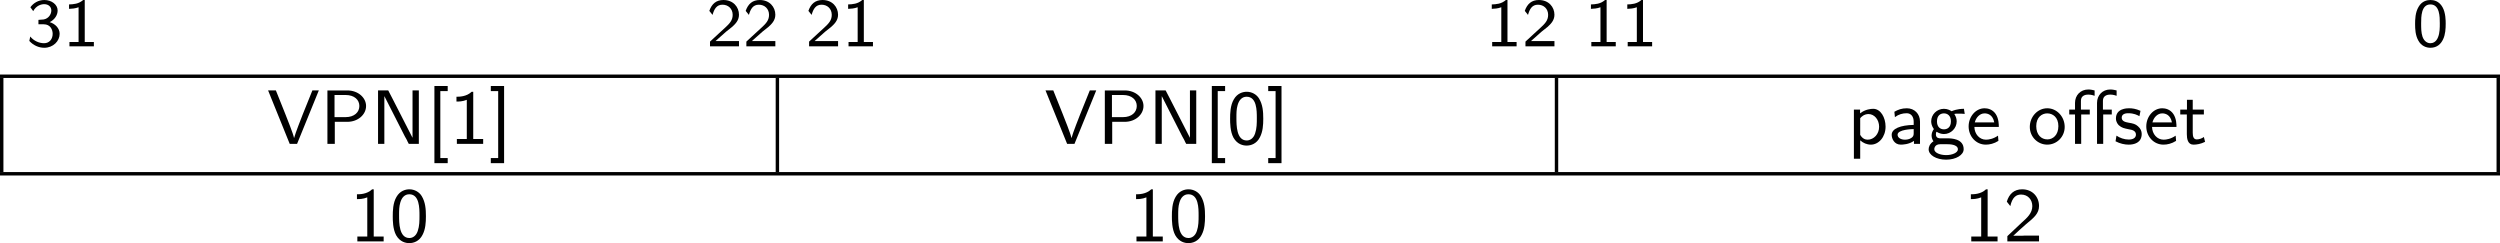
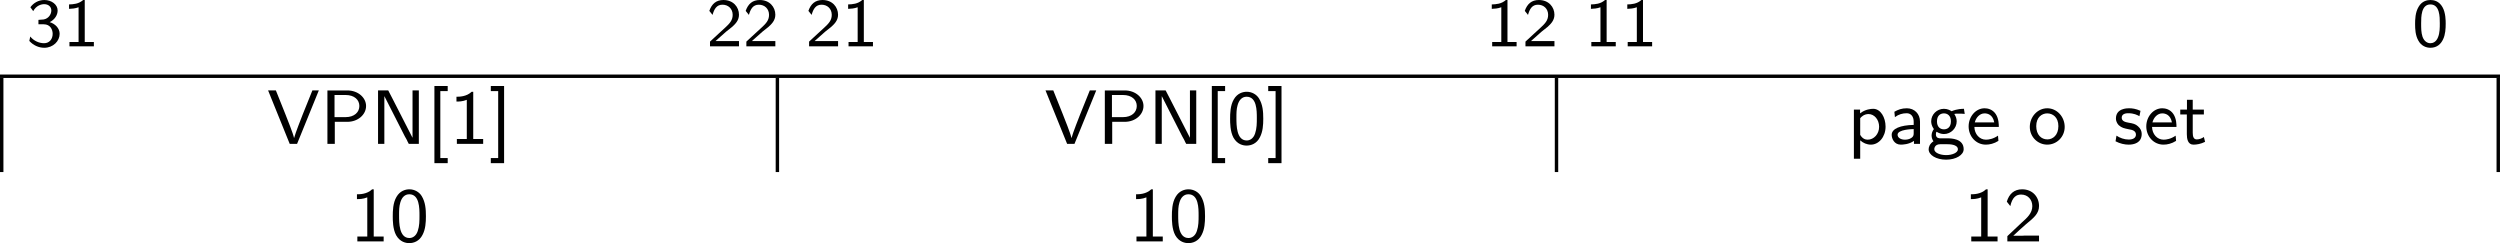
<svg xmlns="http://www.w3.org/2000/svg" xmlns:ns1="http://sodipodi.sourceforge.net/DTD/sodipodi-0.dtd" xmlns:ns2="http://www.inkscape.org/namespaces/inkscape" xmlns:xlink="http://www.w3.org/1999/xlink" width="291.098pt" height="28.309pt" viewBox="0 0 291.098 28.309" version="1.2" id="svg187" ns1:docname="supervisor_14_tmp.svg">
  <ns1:namedview id="namedview189" pagecolor="#ffffff" bordercolor="#000000" borderopacity="0.25" ns2:showpageshadow="2" ns2:pageopacity="0.0" ns2:pagecheckerboard="0" ns2:deskcolor="#d1d1d1" ns2:document-units="pt" />
  <defs id="defs70">
    <g id="g68">
      <symbol overflow="visible" id="glyph0-0">
        <path style="stroke:none" d="" id="path2" />
      </symbol>
      <symbol overflow="visible" id="glyph0-1">
        <path style="stroke:none" d="m 0.797,-4.094 c 0.328,-0.625 0.906,-0.812 1.281,-0.812 0.469,0 0.828,0.281 0.828,0.734 0,0.422 -0.297,0.938 -0.891,1.047 -0.047,0 -0.078,0 -0.609,0.047 V -2.562 h 0.625 c 0.75,0 1.031,0.609 1.031,1.109 0,0.609 -0.375,1.094 -1,1.094 -0.562,0 -1.203,-0.266 -1.609,-0.781 L 0.344,-0.625 c 0.469,0.516 1.109,0.797 1.734,0.797 1.047,0 1.797,-0.781 1.797,-1.625 0,-0.656 -0.531,-1.172 -1.156,-1.359 0.609,-0.312 0.922,-0.844 0.922,-1.359 0,-0.688 -0.703,-1.219 -1.547,-1.219 -0.703,0 -1.281,0.359 -1.625,0.844 z m 0,0" id="path5" />
      </symbol>
      <symbol overflow="visible" id="glyph0-2">
        <path style="stroke:none" d="M 2.562,-5.391 H 2.375 c -0.516,0.469 -1.156,0.5 -1.641,0.516 v 0.516 C 1.047,-4.375 1.438,-4.391 1.844,-4.547 V -0.5 H 0.781 V 0 H 3.625 V -0.5 H 2.562 Z m 0,0" id="path8" />
      </symbol>
      <symbol overflow="visible" id="glyph0-3">
        <path style="stroke:none" d="m 2.25,-0.609 c -0.094,0 -0.188,0 -0.281,0 H 1.062 l 1.234,-1.094 C 2.438,-1.828 2.828,-2.125 2.984,-2.25 c 0.344,-0.312 0.812,-0.734 0.812,-1.422 0,-0.906 -0.672,-1.719 -1.812,-1.719 -0.844,0 -1.359,0.453 -1.641,1.266 l 0.375,0.469 c 0.188,-0.672 0.469,-1.188 1.156,-1.188 0.672,0 1.188,0.469 1.188,1.188 0,0.656 -0.391,1.031 -0.875,1.484 -0.156,0.156 -0.578,0.516 -0.75,0.688 C 1.203,-1.281 0.656,-0.75 0.422,-0.547 V 0 h 3.375 v -0.609 z m 0,0" id="path11" />
      </symbol>
      <symbol overflow="visible" id="glyph0-4">
        <path style="stroke:none" d="m 3.891,-2.594 c 0,-0.375 0,-1.312 -0.375,-1.969 C 3.109,-5.281 2.5,-5.391 2.109,-5.391 c -0.359,0 -0.984,0.109 -1.375,0.797 -0.391,0.641 -0.406,1.5 -0.406,2 0,0.594 0.031,1.312 0.375,1.922 0.344,0.641 0.938,0.844 1.406,0.844 0.797,0 1.234,-0.469 1.469,-0.969 0.281,-0.562 0.312,-1.297 0.312,-1.797 z m -1.781,2.234 c -0.328,0 -0.719,-0.188 -0.922,-0.766 -0.156,-0.484 -0.156,-0.984 -0.156,-1.562 0,-0.734 0,-2.188 1.078,-2.188 1.094,0 1.094,1.453 1.094,2.188 0,0.516 0,1.125 -0.203,1.625 -0.219,0.578 -0.625,0.703 -0.891,0.703 z m 0,0" id="path14" />
      </symbol>
      <symbol overflow="visible" id="glyph1-0">
        <path style="stroke:none" d="" id="path17" />
      </symbol>
      <symbol overflow="visible" id="glyph1-1">
        <path style="stroke:none" d="m 6.031,-6.219 h -0.75 l -1.125,2.797 c -0.094,0.234 -0.875,2.219 -1,2.734 H 3.141 C 3.062,-1.156 2.344,-2.922 2.125,-3.484 L 1.031,-6.219 H 0.125 L 2.641,0 H 3.5 Z m 0,0" id="path20" />
      </symbol>
      <symbol overflow="visible" id="glyph1-2">
        <path style="stroke:none" d="m 3.188,-2.562 c 1.266,0 2.188,-0.859 2.188,-1.844 0,-0.953 -0.906,-1.812 -2.188,-1.812 H 0.875 V 0 h 0.859 v -2.562 z m -0.203,-3.125 c 1.031,0 1.609,0.562 1.609,1.281 0,0.719 -0.578,1.297 -1.609,1.297 H 1.703 V -5.688 Z m 0,0" id="path23" />
      </symbol>
      <symbol overflow="visible" id="glyph1-3">
        <path style="stroke:none" d="M 2.516,-5.344 C 2.453,-5.484 2.344,-5.688 2.297,-5.766 2.25,-5.859 2.109,-6.125 2.062,-6.219 H 0.875 V 0 H 1.609 V -5.531 H 1.625 l 2.359,4.641 C 4.062,-0.75 4.172,-0.531 4.219,-0.469 4.266,-0.359 4.391,-0.094 4.453,0 H 5.625 V -6.219 H 4.891 v 5.516 z m 0,0" id="path26" />
      </symbol>
      <symbol overflow="visible" id="glyph1-4">
        <path style="stroke:none" d="M 2.469,2.25 V 1.656 H 1.609 V -6.141 H 2.469 v -0.594 H 0.922 V 2.25 Z m 0,0" id="path29" />
      </symbol>
      <symbol overflow="visible" id="glyph1-5">
        <path style="stroke:none" d="m 2.766,-6.062 h -0.188 C 1.984,-5.484 1.125,-5.484 0.812,-5.484 v 0.562 c 0.25,0 0.703,0 1.203,-0.203 v 4.562 H 0.859 V 0 h 3.062 v -0.562 h -1.156 z m 0,0" id="path32" />
      </symbol>
      <symbol overflow="visible" id="glyph1-6">
        <path style="stroke:none" d="M 1.75,-6.734 H 0.203 v 0.594 H 1.062 V 1.656 H 0.203 V 2.25 H 1.75 Z m 0,0" id="path35" />
      </symbol>
      <symbol overflow="visible" id="glyph1-7">
        <path style="stroke:none" d="m 4.234,-2.922 c 0,-0.844 -0.062,-1.641 -0.484,-2.344 -0.297,-0.5 -0.859,-0.797 -1.438,-0.797 -0.453,0 -1.094,0.172 -1.5,0.875 -0.422,0.703 -0.438,1.656 -0.438,2.266 0,0.453 0,1.484 0.391,2.203 0.453,0.797 1.141,0.922 1.531,0.922 0.516,0 1.172,-0.219 1.547,-0.969 0.344,-0.656 0.391,-1.438 0.391,-2.156 z M 2.312,-0.391 c -1.203,0 -1.203,-1.781 -1.203,-2.625 0,-0.578 0,-1.031 0.141,-1.5 0.172,-0.609 0.531,-0.969 1.047,-0.969 1.188,0 1.188,1.625 1.188,2.469 0,0.609 0,1.219 -0.203,1.812 -0.203,0.609 -0.625,0.812 -0.969,0.812 z m 0,0" id="path38" />
      </symbol>
      <symbol overflow="visible" id="glyph1-8">
        <path style="stroke:none" d="m 1.484,-0.406 c 0.344,0.312 0.781,0.5 1.25,0.5 C 3.641,0.094 4.438,-0.797 4.438,-2 4.438,-3.078 3.859,-4.078 3,-4.078 c -0.25,0 -0.922,0.047 -1.531,0.531 v -0.438 H 0.75 v 5.719 h 0.734 z m 0,-2.578 c 0.125,-0.156 0.453,-0.484 0.969,-0.484 0.672,0 1.234,0.641 1.234,1.484 0,0.859 -0.625,1.5 -1.328,1.5 -0.281,0 -0.609,-0.109 -0.875,-0.562 z m 0,0" id="path41" />
      </symbol>
      <symbol overflow="visible" id="glyph1-9">
        <path style="stroke:none" d="m 3.688,-2.594 c 0,-0.891 -0.641,-1.547 -1.531,-1.547 -0.594,0 -1.016,0.156 -1.453,0.406 l 0.062,0.625 c 0.438,-0.328 0.891,-0.453 1.375,-0.453 0.5,0 0.812,0.391 0.812,0.984 v 0.375 c -1.547,0.031 -2.562,0.438 -2.562,1.156 0,0.422 0.281,1.141 1.062,1.141 0.172,0 0.953,-0.016 1.531,-0.438 V 0 H 3.688 Z M 2.953,-1.25 c 0,0.188 0,0.406 -0.328,0.594 -0.219,0.141 -0.516,0.172 -0.703,0.172 -0.453,0 -0.844,-0.219 -0.844,-0.578 0,-0.625 1.75,-0.656 1.875,-0.656 z m 0,0" id="path44" />
      </symbol>
      <symbol overflow="visible" id="glyph1-10">
        <path style="stroke:none" d="m 4.375,-4.078 c -0.172,0 -0.781,0 -1.438,0.281 -0.141,-0.094 -0.469,-0.281 -0.891,-0.281 -0.828,0 -1.484,0.672 -1.484,1.453 0,0.234 0.062,0.562 0.312,0.906 -0.172,0.234 -0.266,0.5 -0.266,0.75 0,0.25 0.094,0.5 0.219,0.672 C 0.375,0 0.266,0.391 0.266,0.641 c 0,0.656 0.875,1.203 2.031,1.203 1.156,0 2.047,-0.547 2.047,-1.219 0,-1.25 -1.484,-1.266 -1.891,-1.266 H 1.625 c -0.109,0 -0.516,0 -0.516,-0.469 0,-0.172 0.031,-0.234 0.078,-0.297 0.25,0.156 0.547,0.266 0.859,0.266 0.828,0 1.484,-0.688 1.484,-1.469 0,-0.312 -0.094,-0.562 -0.234,-0.797 C 3.25,-3.453 3.25,-3.469 3.25,-3.469 c 0,-0.047 0.438,-0.047 0.562,-0.047 0.078,0 0.406,0 0.656,0.031 z M 2.047,-1.688 c -0.422,0 -0.812,-0.266 -0.812,-0.922 0,-0.734 0.453,-0.938 0.812,-0.938 0.406,0 0.812,0.266 0.812,0.922 0,0.734 -0.453,0.938 -0.812,0.938 z m 0.406,1.734 c 0.188,0 1.219,0 1.219,0.594 0,0.391 -0.656,0.672 -1.359,0.672 -0.703,0 -1.391,-0.266 -1.391,-0.688 0,-0.016 0,-0.578 0.688,-0.578 z m 0,0" id="path47" />
      </symbol>
      <symbol overflow="visible" id="glyph1-11">
        <path style="stroke:none" d="m 3.828,-1.969 c 0,-0.281 0,-0.953 -0.359,-1.5 -0.375,-0.562 -0.953,-0.672 -1.297,-0.672 -1.031,0 -1.859,0.969 -1.859,2.109 0,1.188 0.875,2.125 2,2.125 0.438,0 0.953,-0.109 1.469,-0.438 L 3.734,-0.953 c -0.562,0.391 -1.094,0.469 -1.406,0.469 -0.75,0 -1.328,-0.656 -1.344,-1.484 z M 1.031,-2.5 c 0.141,-0.562 0.578,-1.047 1.141,-1.047 0.344,0 0.953,0.141 1.125,1.047 z m 0,0" id="path50" />
      </symbol>
      <symbol overflow="visible" id="glyph1-12">
        <path style="stroke:none" d="m 4.328,-1.969 c 0,-1.172 -0.891,-2.172 -2.031,-2.172 -1.109,0 -2.031,0.969 -2.031,2.172 0,1.172 0.938,2.062 2.031,2.062 1.109,0 2.031,-0.906 2.031,-2.062 z M 2.312,-0.516 c -0.703,0 -1.297,-0.531 -1.297,-1.547 0,-1.047 0.672,-1.484 1.281,-1.484 0.641,0 1.297,0.453 1.297,1.484 0,1.047 -0.641,1.547 -1.281,1.547 z m 0,0" id="path53" />
      </symbol>
      <symbol overflow="visible" id="glyph1-13">
-         <path style="stroke:none" d="m 1.641,-3.422 h 1 v -0.562 h -1.031 v -1.031 c 0,-0.641 0.578,-0.719 0.844,-0.719 0.094,0 0.375,0 0.75,0.141 v -0.625 C 3.016,-6.266 2.75,-6.328 2.469,-6.328 c -0.906,0 -1.547,0.672 -1.547,1.562 v 0.781 H 0.25 v 0.562 H 0.922 V 0 h 0.719 z m 2.562,0 h 1 v -0.562 h -1.031 v -1.031 c 0,-0.641 0.578,-0.719 0.844,-0.719 0.094,0 0.359,0 0.75,0.141 v -0.625 c -0.188,-0.047 -0.453,-0.109 -0.75,-0.109 -0.891,0 -1.531,0.672 -1.531,1.562 V 0 h 0.719 z m 0,0" id="path56" />
-       </symbol>
+         </symbol>
      <symbol overflow="visible" id="glyph1-14">
        <path style="stroke:none" d="m 3.172,-3.844 c -0.562,-0.25 -0.969,-0.297 -1.344,-0.297 -0.203,0 -1.516,0 -1.516,1.188 0,0.438 0.25,0.703 0.344,0.797 C 1,-1.859 1.234,-1.812 1.844,-1.688 2.141,-1.641 2.641,-1.547 2.641,-1.078 2.641,-0.5 1.922,-0.5 1.797,-0.5 1.281,-0.5 0.766,-0.688 0.375,-0.953 l -0.109,0.656 c 0.531,0.281 1.078,0.391 1.531,0.391 0.594,0 1.516,-0.188 1.516,-1.25 0,-0.312 -0.125,-0.625 -0.438,-0.891 C 2.578,-2.312 2.312,-2.375 1.75,-2.469 1.422,-2.531 0.984,-2.625 0.984,-3.047 c 0,-0.516 0.625,-0.516 0.766,-0.516 0.656,0 1.047,0.203 1.297,0.344 z m 0,0" id="path59" />
      </symbol>
      <symbol overflow="visible" id="glyph1-15">
        <path style="stroke:none" d="m 1.625,-3.422 h 1.297 v -0.562 H 1.625 V -5.125 H 0.953 v 1.141 h -0.781 v 0.562 H 0.938 V -1.125 c 0,0.531 0.109,1.219 0.766,1.219 0.391,0 0.859,-0.078 1.359,-0.328 l -0.141,-0.562 C 2.688,-0.625 2.375,-0.516 2.094,-0.516 c -0.359,0 -0.469,-0.312 -0.469,-0.781 z m 0,0" id="path62" />
      </symbol>
      <symbol overflow="visible" id="glyph1-16">
        <path style="stroke:none" d="m 2.453,-0.672 c -0.109,0 -0.203,0.016 -0.312,0.016 h -1 C 1.422,-0.922 2.344,-1.766 2.625,-2 c 0.938,-0.766 1.516,-1.25 1.516,-2.125 0,-1.031 -0.734,-1.938 -1.969,-1.938 -0.938,0 -1.516,0.547 -1.781,1.438 l 0.406,0.516 c 0.234,-1.047 0.703,-1.344 1.25,-1.344 0.812,0 1.312,0.609 1.312,1.344 0,0.812 -0.578,1.344 -1.25,1.938 l -1.656,1.562 V 0 h 3.688 v -0.672 z m 0,0" id="path65" />
      </symbol>
    </g>
  </defs>
  <g id="surface1" transform="translate(-160.453,-374.821)">
    <g style="fill:#000000;fill-opacity:1" id="g76">
      <use xlink:href="#glyph0-1" x="163.523" y="380.212" id="use72" />
      <use xlink:href="#glyph0-2" x="167.758" y="380.212" id="use74" />
    </g>
    <g style="fill:#000000;fill-opacity:1" id="g82">
      <use xlink:href="#glyph0-3" x="242.703" y="380.212" id="use78" />
      <use xlink:href="#glyph0-3" x="246.937" y="380.212" id="use80" />
    </g>
    <g style="fill:#000000;fill-opacity:1" id="g88">
      <use xlink:href="#glyph0-3" x="254.24" y="380.212" id="use84" />
      <use xlink:href="#glyph0-2" x="258.475" y="380.212" id="use86" />
    </g>
    <g style="fill:#000000;fill-opacity:1" id="g94">
      <use xlink:href="#glyph0-2" x="333.42" y="380.212" id="use90" />
      <use xlink:href="#glyph0-3" x="337.655" y="380.212" id="use92" />
    </g>
    <g style="fill:#000000;fill-opacity:1" id="g100">
      <use xlink:href="#glyph0-2" x="344.966" y="380.212" id="use96" />
      <use xlink:href="#glyph0-2" x="349.2" y="380.212" id="use98" />
    </g>
    <g style="fill:#000000;fill-opacity:1" id="g104">
      <use xlink:href="#glyph0-4" x="441.337" y="380.212" id="use102" />
    </g>
    <path style="fill:none;stroke:#000000;stroke-width:0.398;stroke-linecap:butt;stroke-linejoin:miter;stroke-miterlimit:10;stroke-opacity:1" d="M 0.001,-2.1875e-4 H 291.099" transform="matrix(1,0,0,-1,160.452,383.699)" id="path106" />
    <path style="fill:none;stroke:#000000;stroke-width:0.398;stroke-linecap:butt;stroke-linejoin:miter;stroke-miterlimit:10;stroke-opacity:1" d="M 0.001,0.002 V 10.959" transform="matrix(1,0,0,-1,160.651,394.857)" id="path108" />
    <g style="fill:#000000;fill-opacity:1" id="g122">
      <use xlink:href="#glyph1-1" x="191.545" y="391.569" id="use110" />
      <use xlink:href="#glyph1-2" x="197.702" y="391.569" id="use112" />
      <use xlink:href="#glyph1-3" x="203.597" y="391.569" id="use114" />
      <use xlink:href="#glyph1-4" x="210.114" y="391.569" id="use116" />
      <use xlink:href="#glyph1-5" x="212.791" y="391.569" id="use118" />
      <use xlink:href="#glyph1-6" x="217.399" y="391.569" id="use120" />
    </g>
    <path style="fill:none;stroke:#000000;stroke-width:0.398;stroke-linecap:butt;stroke-linejoin:miter;stroke-miterlimit:10;stroke-opacity:1" d="M 6.5625e-4,0.002 V 10.959" transform="matrix(1,0,0,-1,250.972,394.857)" id="path124" />
    <g style="fill:#000000;fill-opacity:1" id="g138">
      <use xlink:href="#glyph1-1" x="282.066" y="391.569" id="use126" />
      <use xlink:href="#glyph1-2" x="288.223" y="391.569" id="use128" />
      <use xlink:href="#glyph1-3" x="294.118" y="391.569" id="use130" />
      <use xlink:href="#glyph1-4" x="300.635" y="391.569" id="use132" />
      <use xlink:href="#glyph1-7" x="303.312" y="391.569" id="use134" />
      <use xlink:href="#glyph1-6" x="307.92" y="391.569" id="use136" />
    </g>
    <path style="fill:none;stroke:#000000;stroke-width:0.398;stroke-linecap:butt;stroke-linejoin:miter;stroke-miterlimit:10;stroke-opacity:1" d="M 4.0625e-4,0.002 V 10.959" transform="matrix(1,0,0,-1,341.691,394.857)" id="path140" />
    <g style="fill:#000000;fill-opacity:1" id="g150">
      <use xlink:href="#glyph1-8" x="375.569" y="391.569" id="use142" />
      <use xlink:href="#glyph1-9" x="380.329" y="391.569" id="use144" />
      <use xlink:href="#glyph1-10" x="384.757" y="391.569" id="use146" />
      <use xlink:href="#glyph1-11" x="389.365" y="391.569" id="use148" />
    </g>
    <g style="fill:#000000;fill-opacity:1" id="g162">
      <use xlink:href="#glyph1-12" x="396.536" y="391.569" id="use152" />
      <use xlink:href="#glyph1-13" x="401.144" y="391.569" id="use154" />
      <use xlink:href="#glyph1-14" x="406.519" y="391.569" id="use156" />
      <use xlink:href="#glyph1-11" x="410.052" y="391.569" id="use158" />
      <use xlink:href="#glyph1-15" x="414.148" y="391.569" id="use160" />
    </g>
    <path style="fill:none;stroke:#000000;stroke-width:0.398;stroke-linecap:butt;stroke-linejoin:miter;stroke-miterlimit:10;stroke-opacity:1" d="M -0.001,0.002 V 10.959" transform="matrix(1,0,0,-1,451.349,394.857)" id="path164" />
-     <path style="fill:none;stroke:#000000;stroke-width:0.398;stroke-linecap:butt;stroke-linejoin:miter;stroke-miterlimit:10;stroke-opacity:1" d="M 0.001,0.001 H 291.099" transform="matrix(1,0,0,-1,160.452,395.056)" id="path166" />
    <g style="fill:#000000;fill-opacity:1" id="g172">
      <use xlink:href="#glyph1-5" x="201.204" y="402.927" id="use168" />
      <use xlink:href="#glyph1-7" x="205.812" y="402.927" id="use170" />
    </g>
    <g style="fill:#000000;fill-opacity:1" id="g178">
      <use xlink:href="#glyph1-5" x="291.924" y="402.927" id="use174" />
      <use xlink:href="#glyph1-7" x="296.532" y="402.927" id="use176" />
    </g>
    <g style="fill:#000000;fill-opacity:1" id="g184">
      <use xlink:href="#glyph1-5" x="389.127" y="402.927" id="use180" />
      <use xlink:href="#glyph1-16" x="393.735" y="402.927" id="use182" />
    </g>
  </g>
</svg>